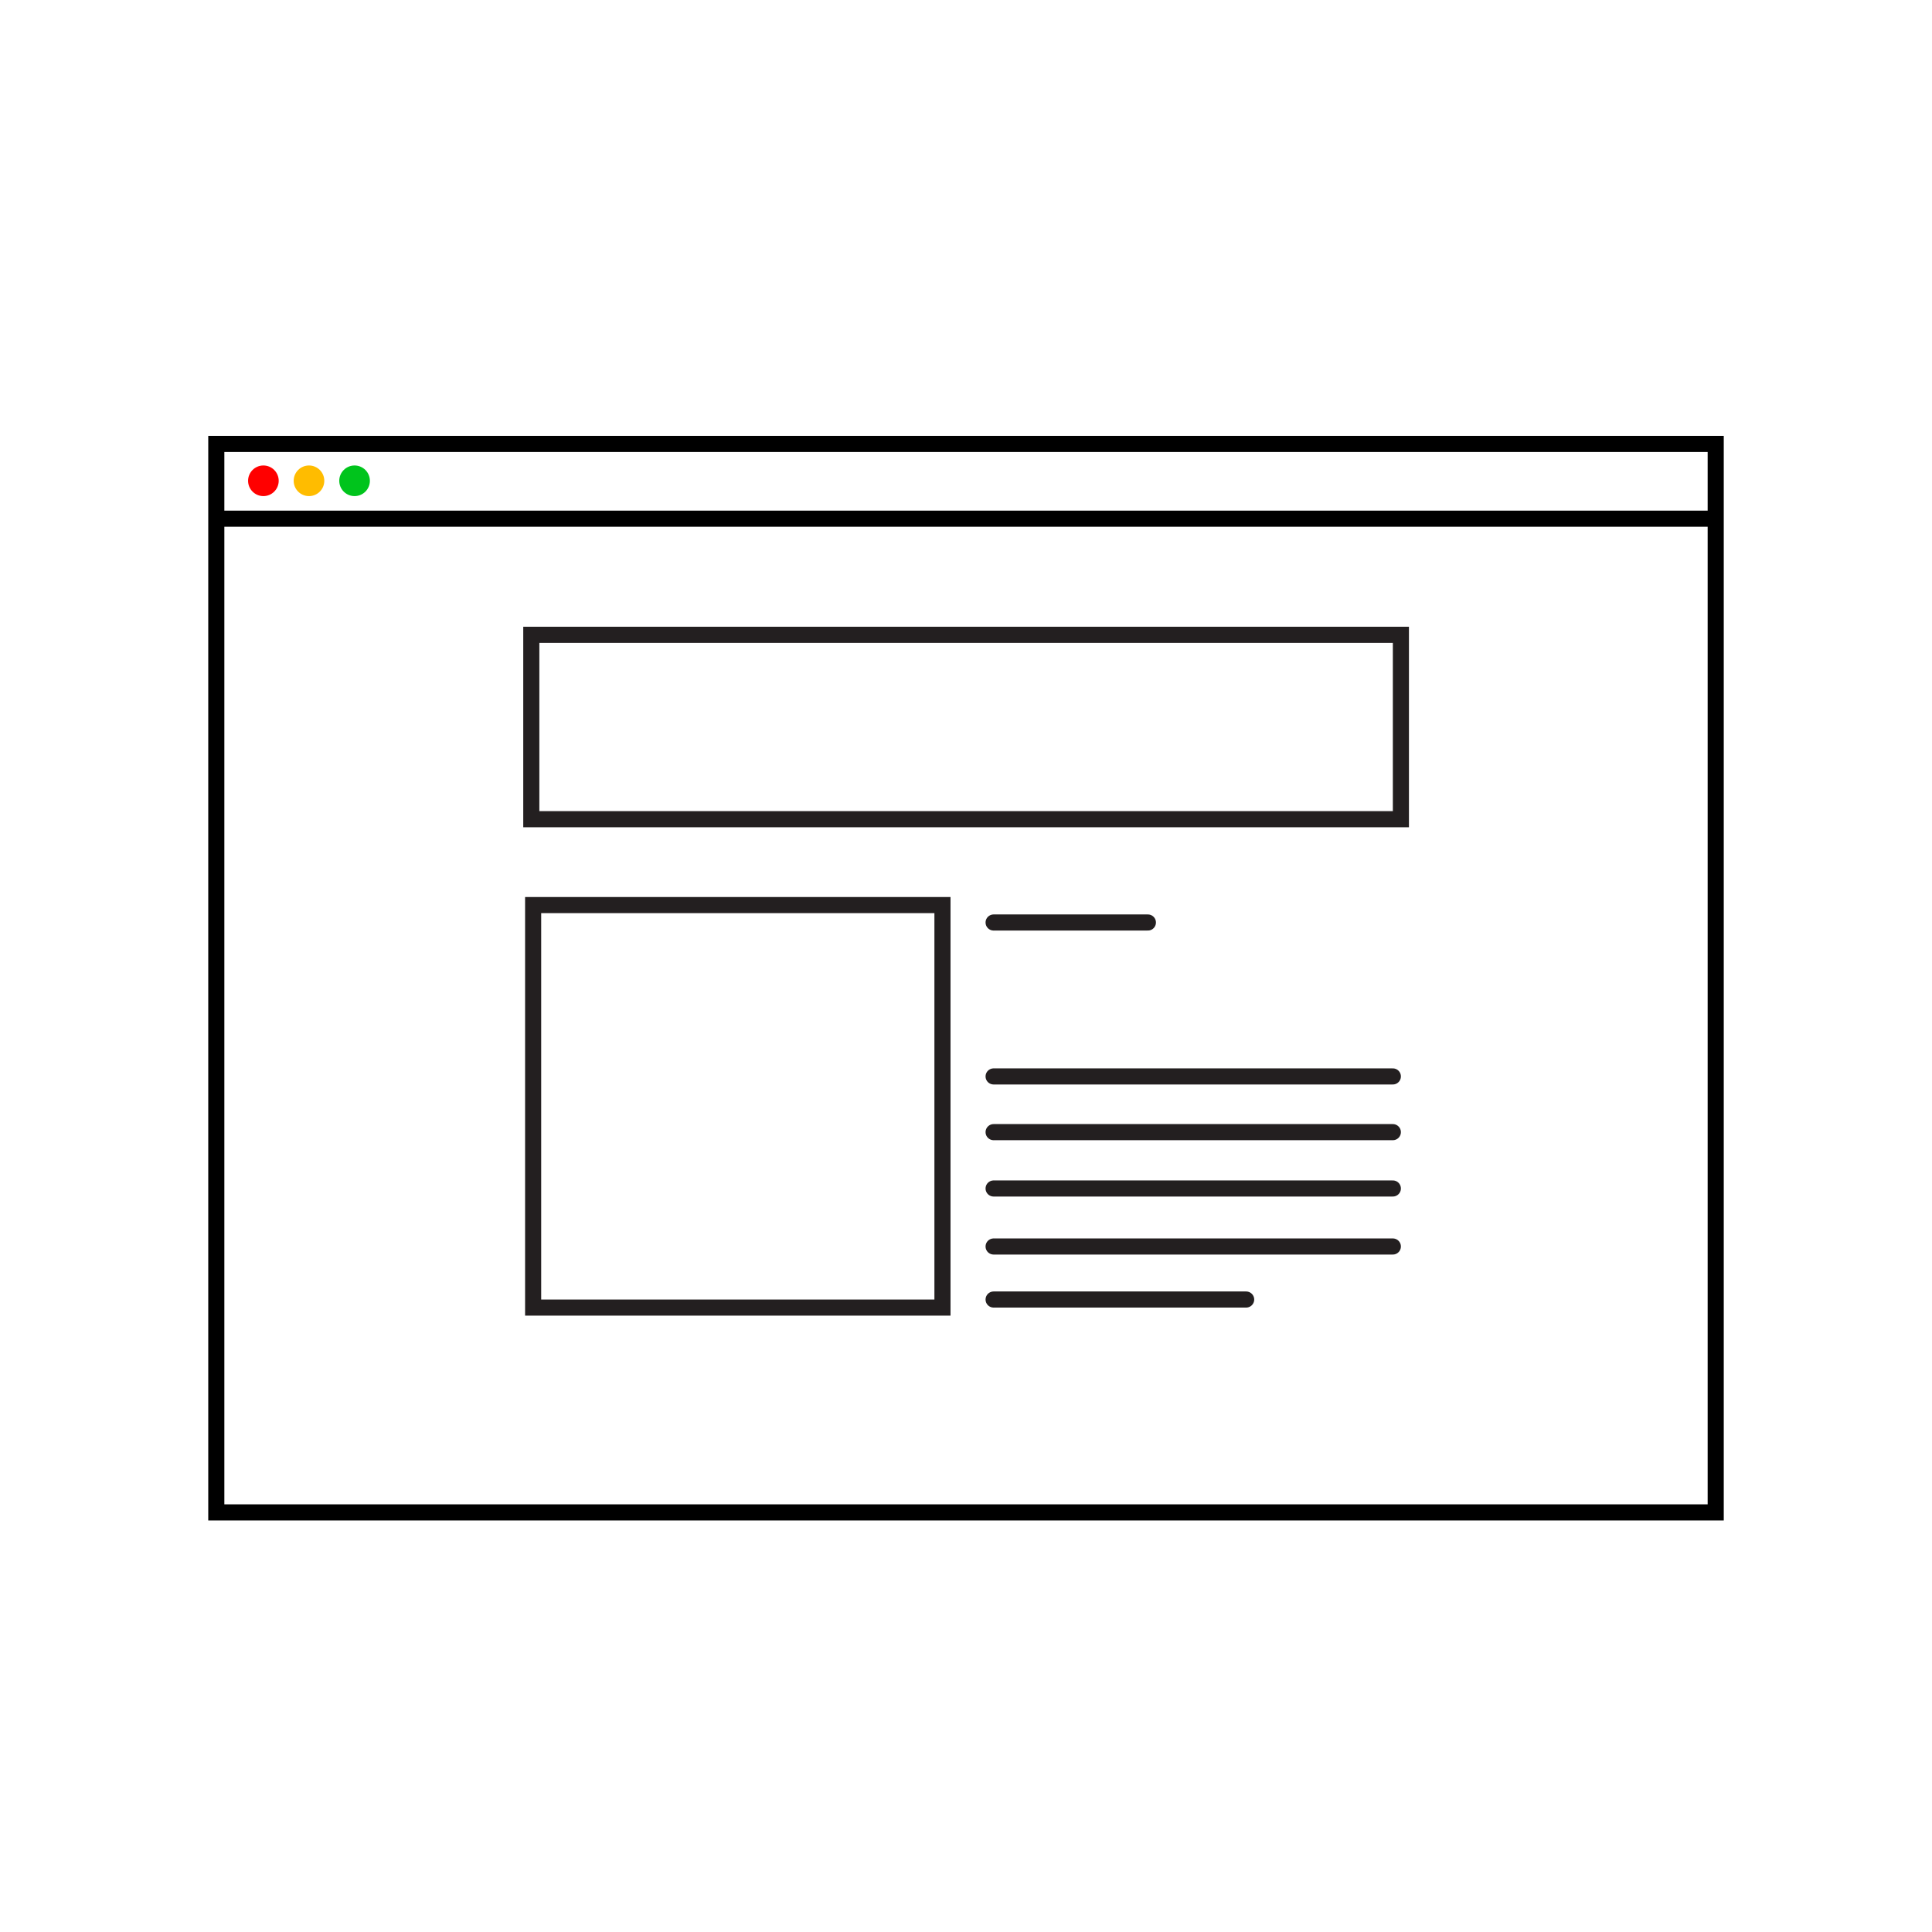
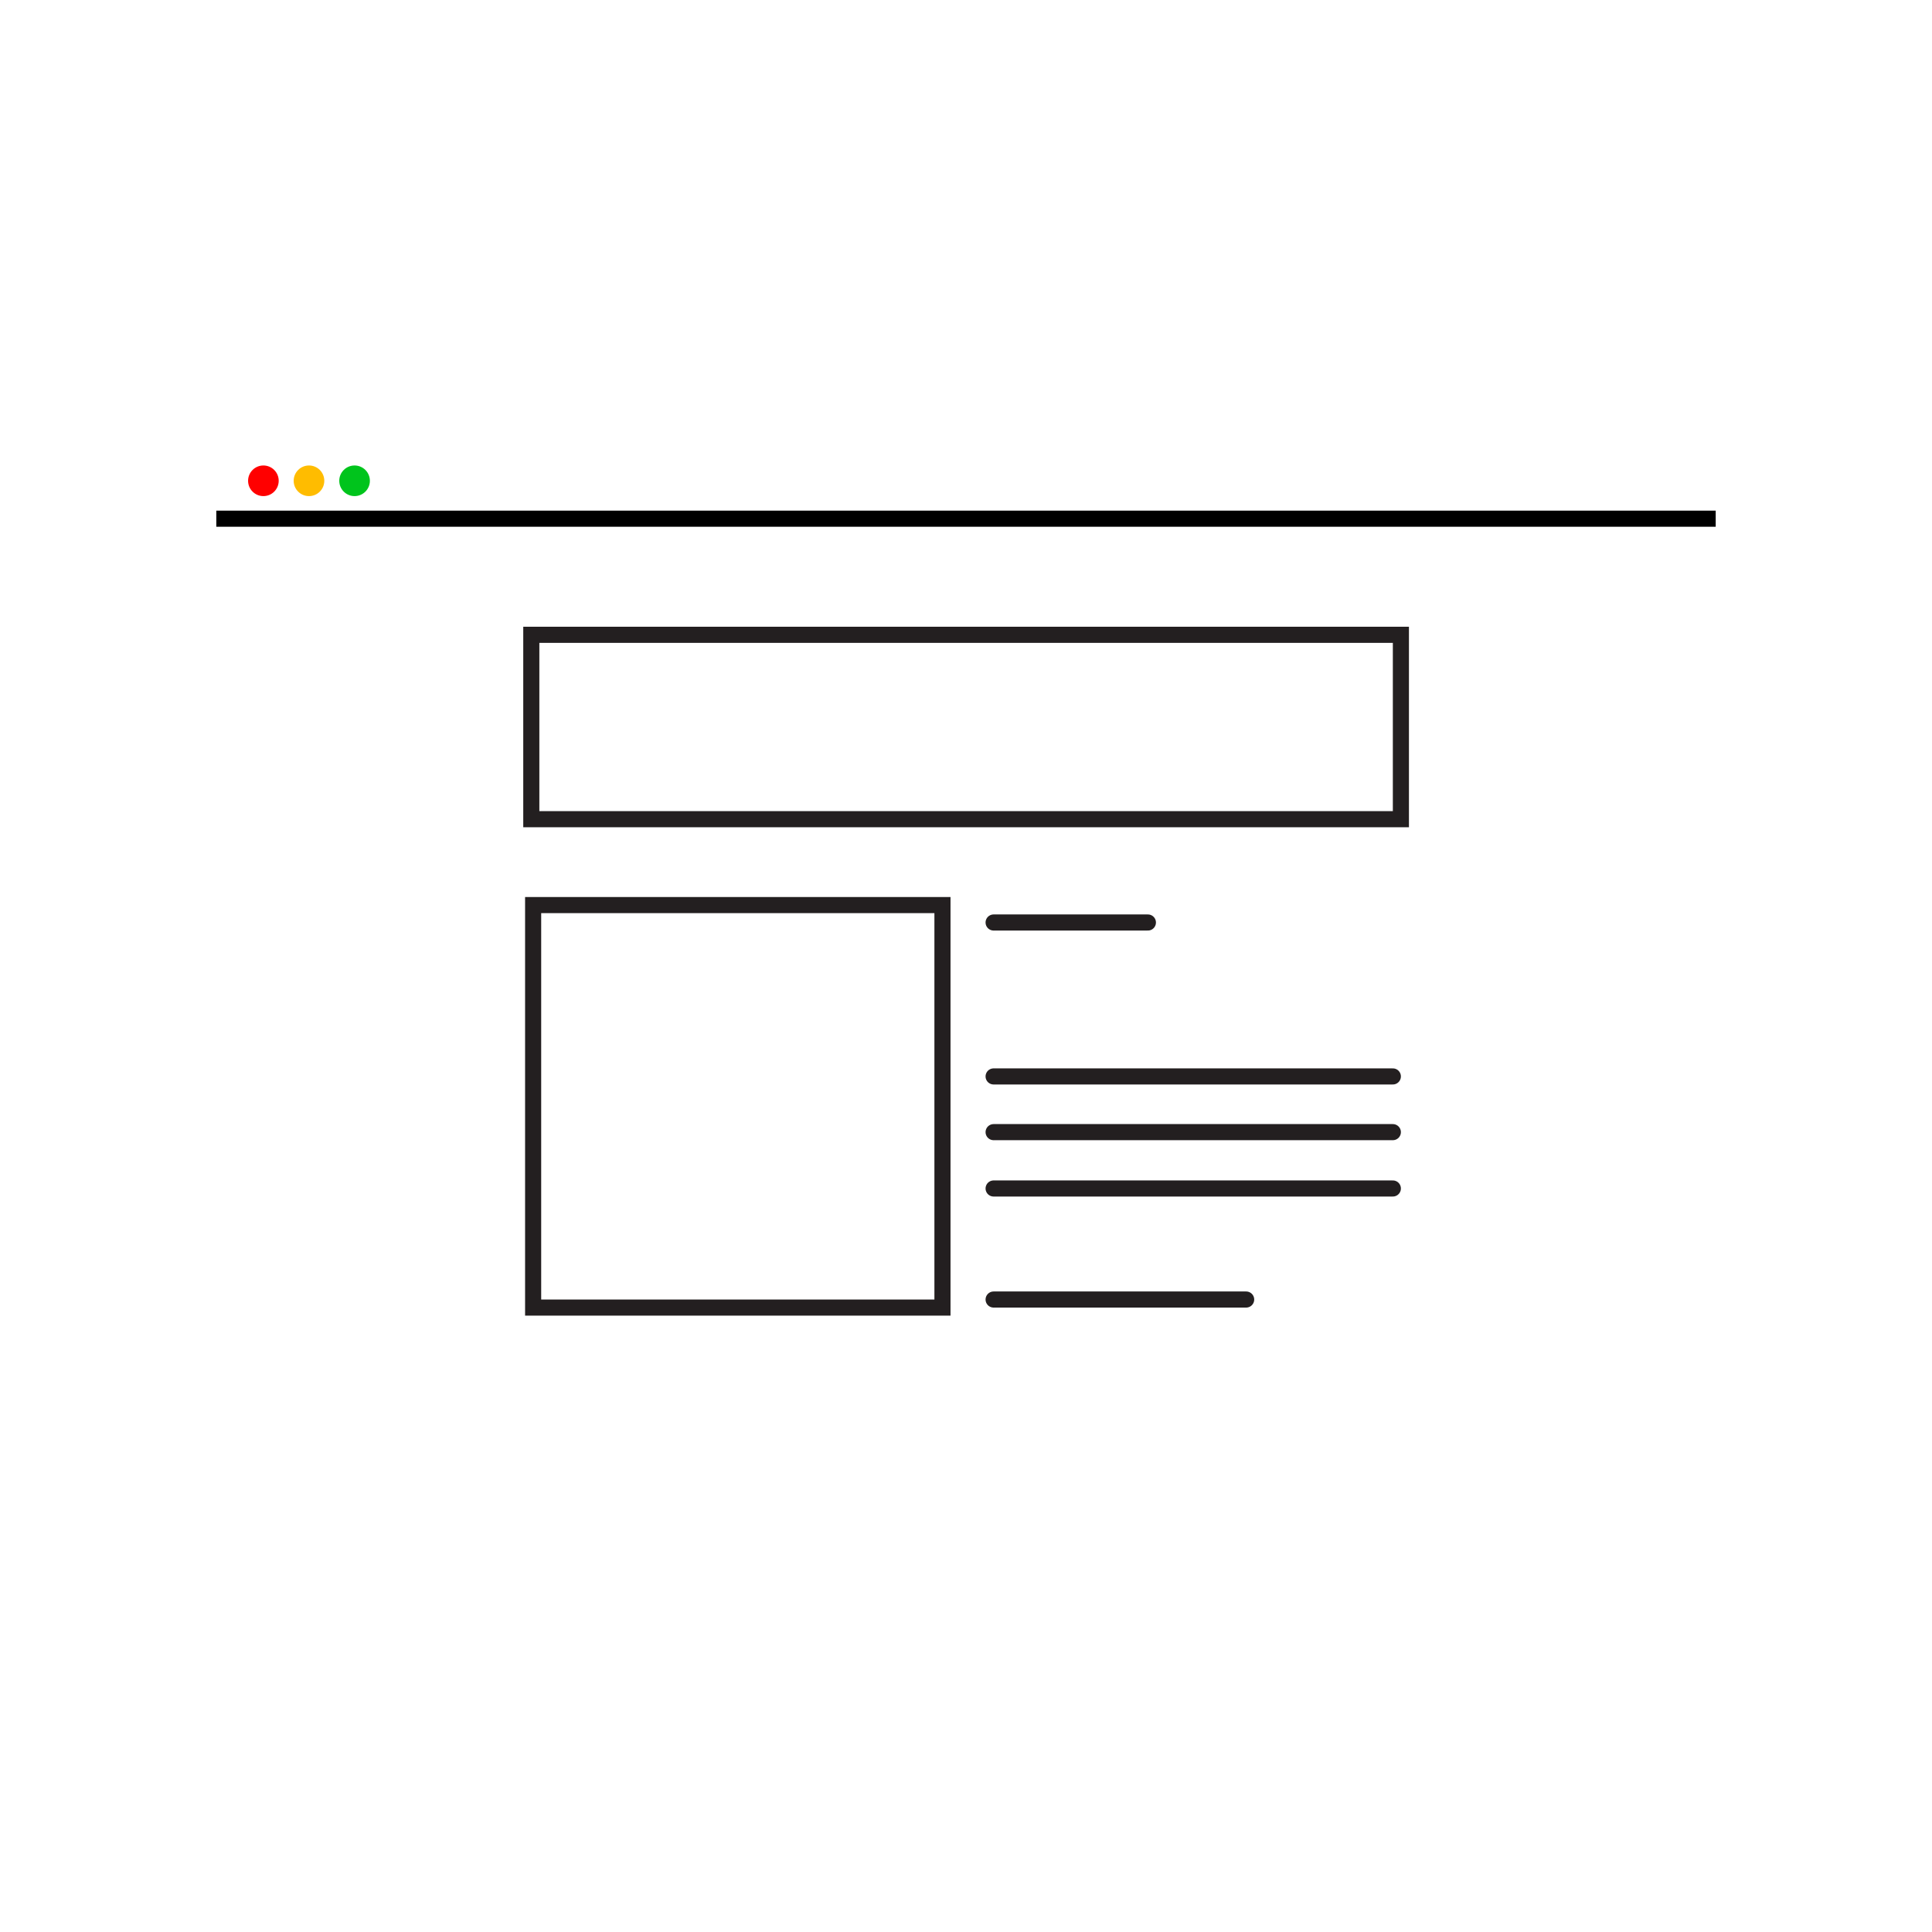
<svg xmlns="http://www.w3.org/2000/svg" id="Layer_2" data-name="Layer 2" viewBox="0 0 1200 1200">
  <defs>
    <style>
      .cls-1 {
        stroke: #000;
      }

      .cls-1, .cls-2 {
        fill: none;
        stroke-miterlimit: 10;
        stroke-width: 10px;
      }

      .cls-2 {
        stroke: #231f20;
        stroke-linecap: round;
      }

      .cls-3 {
        fill: #231f20;
      }

      .cls-3, .cls-4, .cls-5, .cls-6, .cls-7 {
        stroke-width: 0px;
      }

      .cls-4 {
        fill: #fff;
      }

      .cls-5 {
        fill: red;
      }

      .cls-6 {
        fill: #ffbc00;
      }

      .cls-7 {
        fill: #00c41c;
      }
    </style>
  </defs>
  <g id="Layer_1-2" data-name="Layer 1">
    <g>
      <rect class="cls-4" width="1200" height="1200" />
-       <rect class="cls-1" x="268.17" y="141.9" width="663.65" height="931.31" transform="translate(-7.55 1207.55) rotate(-90)" />
      <line class="cls-1" x1="134.35" y1="322.17" x2="1065.65" y2="322.17" />
      <circle class="cls-5" cx="163.6" cy="298.63" r="9.51" />
      <circle class="cls-6" cx="191.92" cy="298.63" r="9.51" />
      <circle class="cls-7" cx="220.23" cy="298.63" r="9.51" />
      <g>
        <path class="cls-3" d="m865.12,399.28v104.53H335v-104.53h530.12m10-10H325v124.53h550.12v-124.53h0Z" />
        <path class="cls-3" d="m580.38,567.16v240h-244.24v-240h244.24m10-10h-264.24v260h264.24v-260h0Z" />
        <line class="cls-2" x1="617.15" y1="572.98" x2="712.98" y2="572.98" />
        <g>
          <line class="cls-2" x1="617.15" y1="668.59" x2="865.12" y2="668.59" />
          <line class="cls-2" x1="617.15" y1="703.19" x2="865.12" y2="703.19" />
          <line class="cls-2" x1="617.15" y1="738.19" x2="865.12" y2="738.19" />
-           <line class="cls-2" x1="617.15" y1="774.22" x2="865.12" y2="774.22" />
          <line class="cls-2" x1="617.15" y1="807.16" x2="774.01" y2="807.16" />
        </g>
      </g>
    </g>
  </g>
</svg>